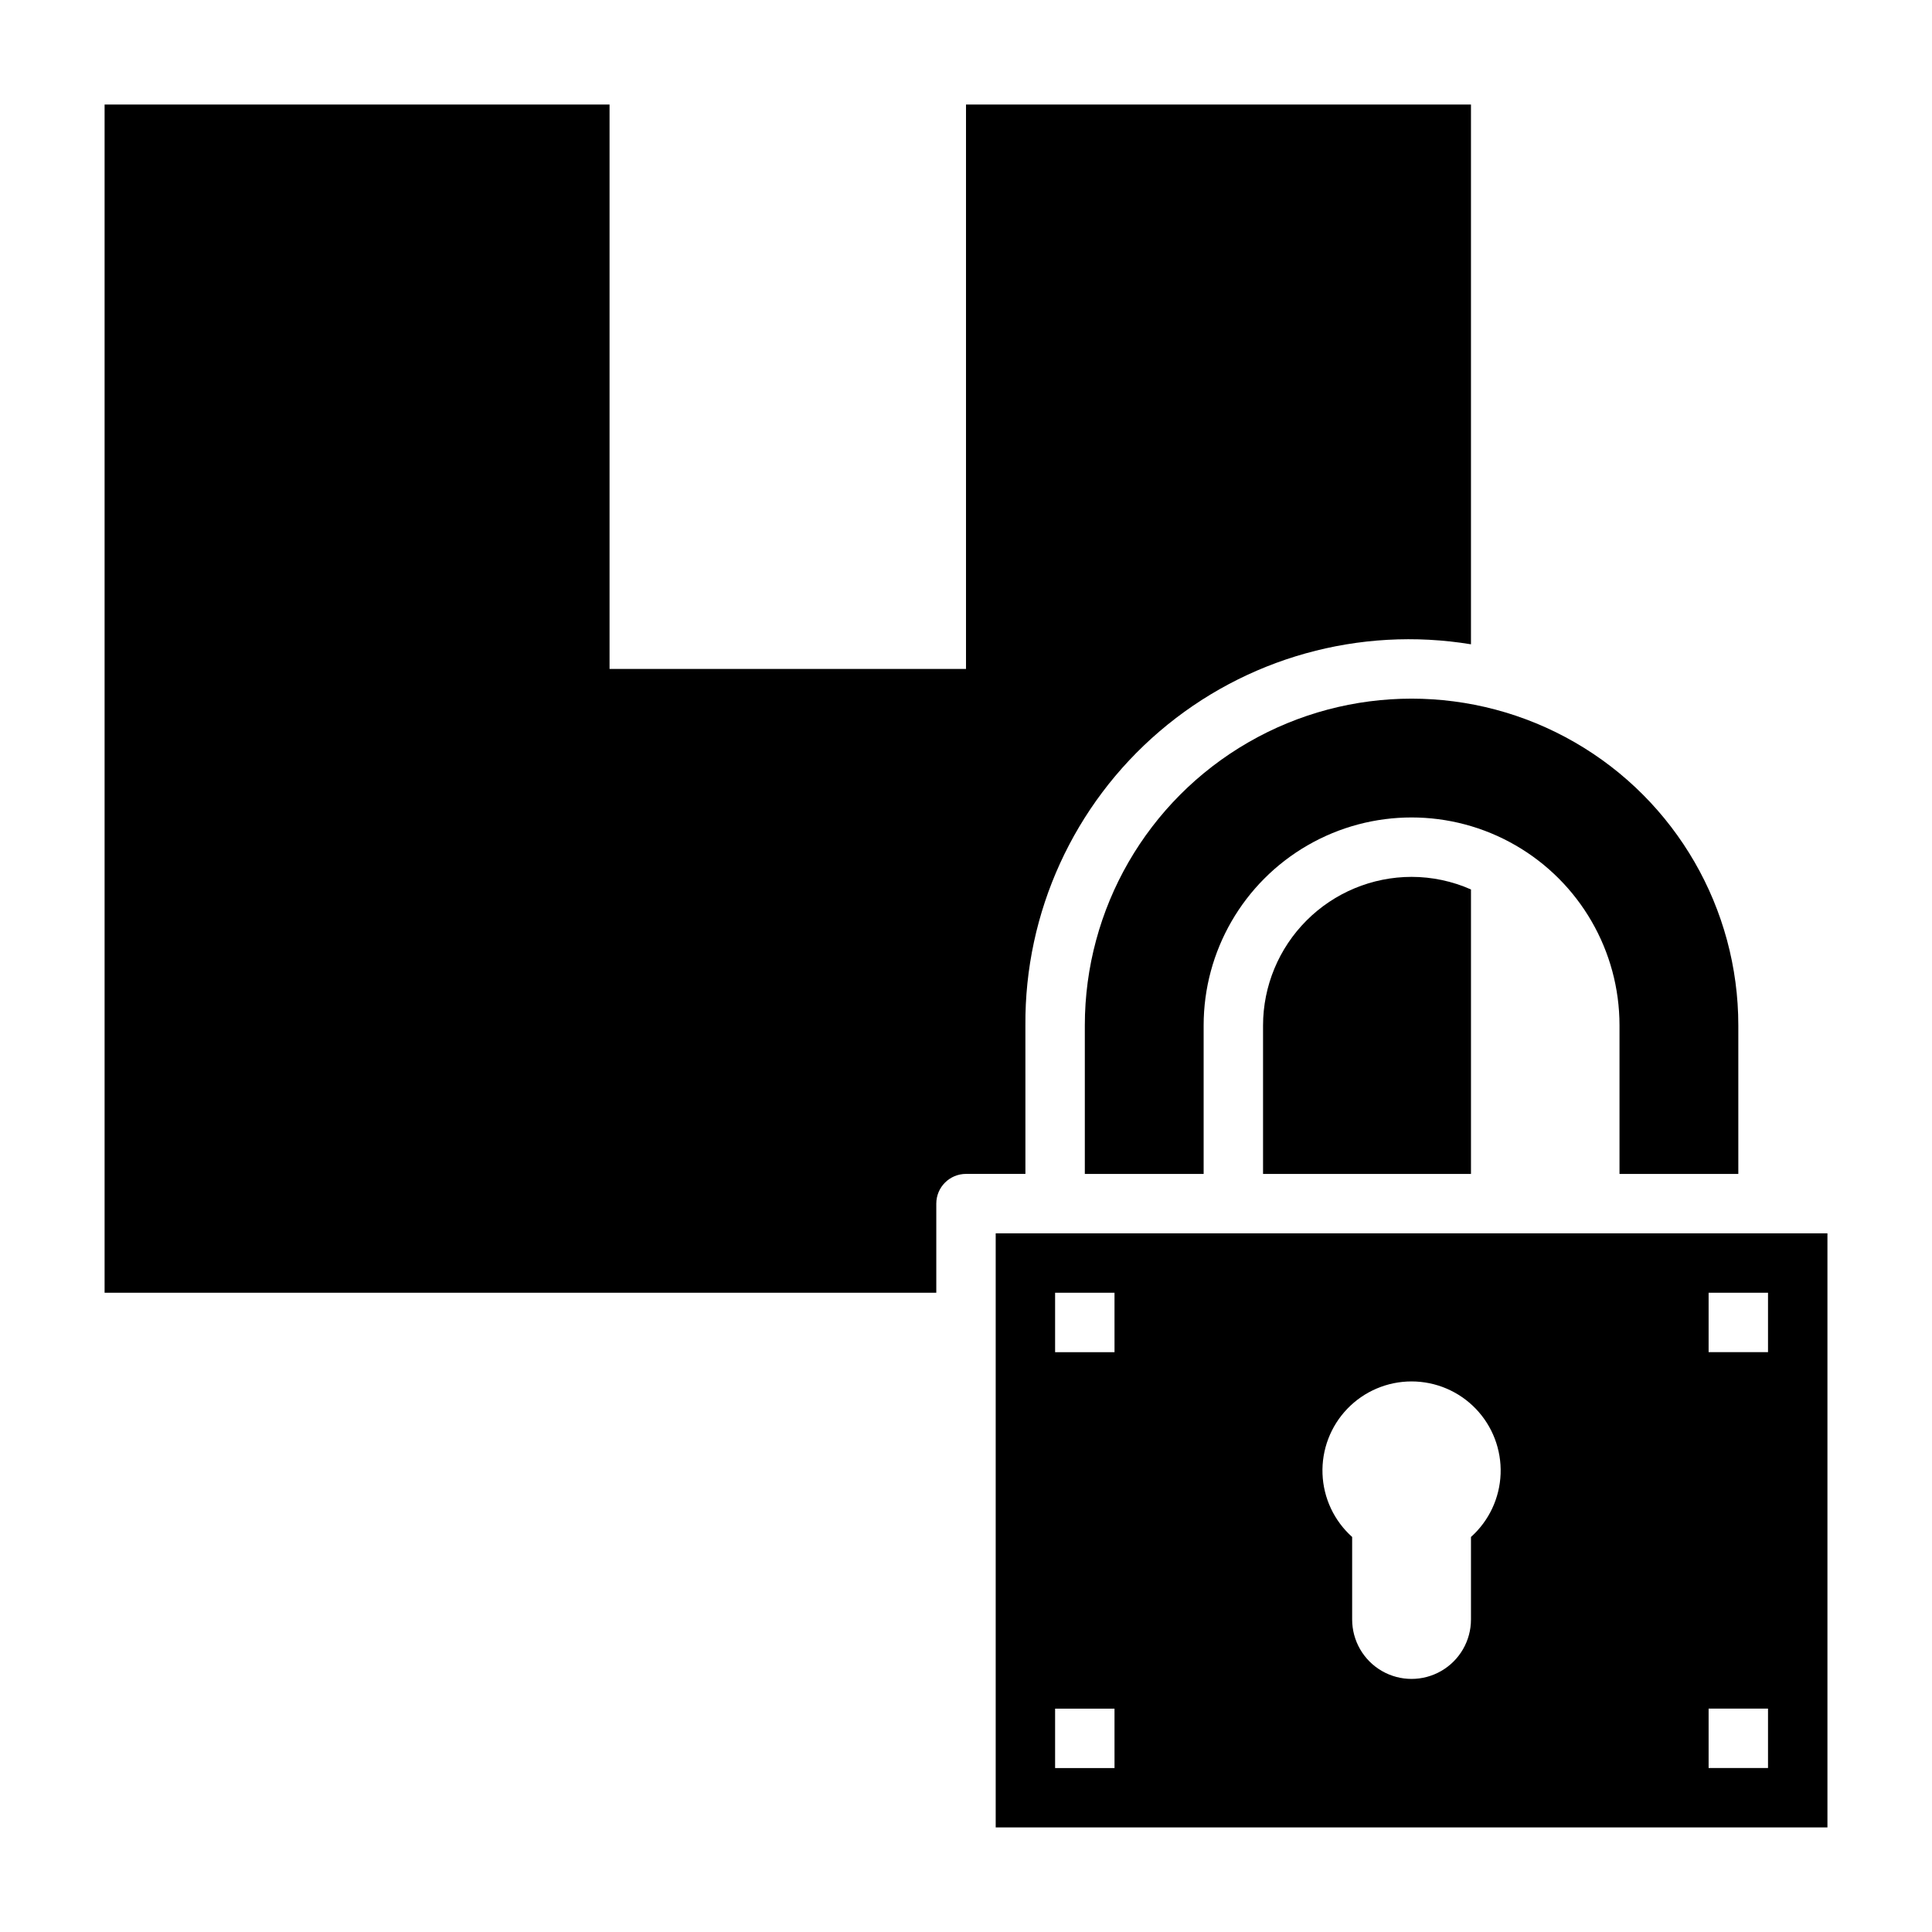
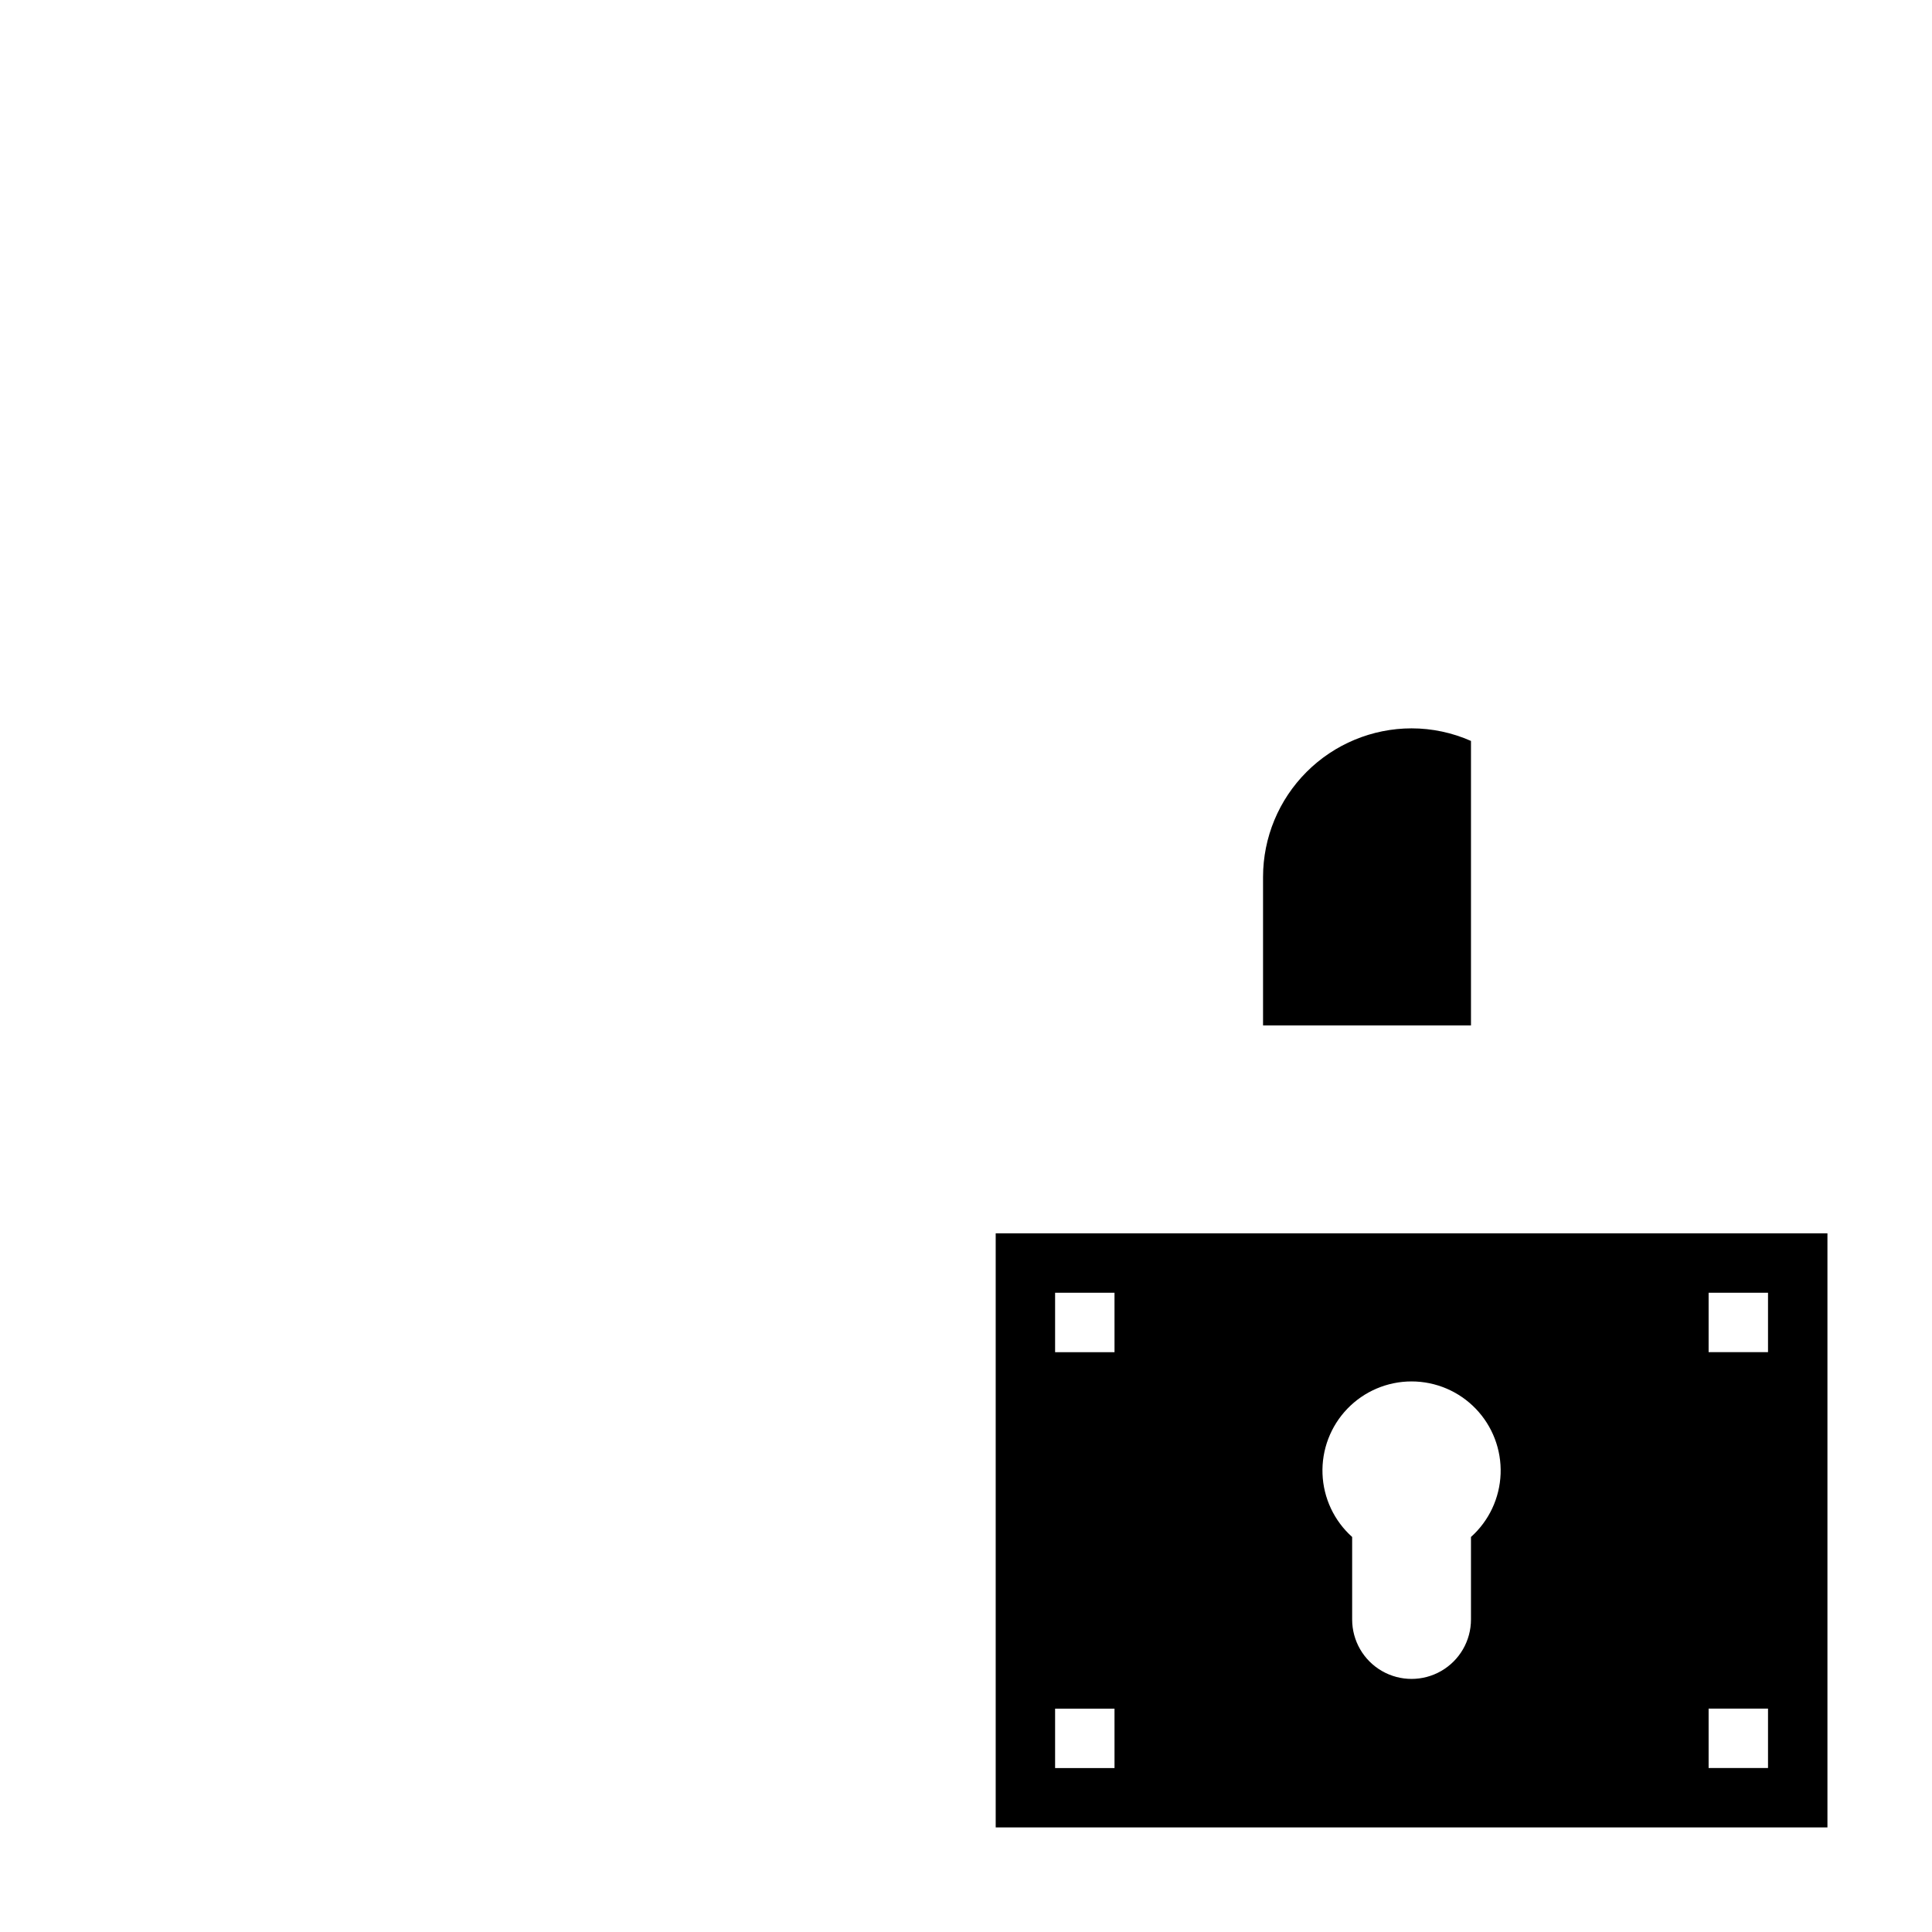
<svg xmlns="http://www.w3.org/2000/svg" fill="#000000" width="800px" height="800px" version="1.1" viewBox="144 144 512 512">
  <g>
-     <path d="m415.74 415.74c-0.211-29.953 12.805-58.473 35.566-77.941 22.766-19.469 52.957-27.906 82.516-23.055v-143.04h-133.82v149.57h-94.465v-149.57h-133.82v314.88h220.41v-23.613c0-4.348 3.527-7.875 7.875-7.875h15.742z" />
-     <path d="m431.49 415.74v39.359h31.488v-39.359c0-19.688 10.5-37.879 27.551-47.723 17.047-9.844 38.055-9.844 55.105 0 17.047 9.844 27.551 28.035 27.551 47.723v39.359h31.488v-39.359c0-30.938-16.504-59.523-43.297-74.992-26.793-15.465-59.801-15.465-86.594 0-26.789 15.469-43.293 44.055-43.293 74.992z" />
-     <path d="m478.72 415.74v39.359h55.105v-75.383c-4.961-2.195-10.32-3.332-15.746-3.336-10.434 0.012-20.438 4.164-27.816 11.543-7.379 7.379-11.531 17.383-11.543 27.816z" />
+     <path d="m478.72 415.74h55.105v-75.383c-4.961-2.195-10.32-3.332-15.746-3.336-10.434 0.012-20.438 4.164-27.816 11.543-7.379 7.379-11.531 17.383-11.543 27.816z" />
    <path d="m407.87 470.85v157.44h220.42v-157.44zm31.488 141.7h-15.746v-15.742h15.742zm0-110.21h-15.746v-15.746h15.742zm94.465 48.973v21.875c0 5.625-3.004 10.82-7.875 13.633-4.871 2.812-10.871 2.812-15.742 0-4.871-2.812-7.871-8.008-7.871-13.633v-21.875c-4.781-4.277-7.617-10.316-7.856-16.727-0.238-6.414 2.141-12.645 6.594-17.266 4.449-4.617 10.59-7.227 17.004-7.227 6.418 0 12.555 2.609 17.008 7.227 4.449 4.621 6.832 10.852 6.594 17.266-0.238 6.41-3.074 12.449-7.856 16.727zm78.719 61.234h-15.742v-15.742h15.742zm0-110.21h-15.742v-15.746h15.742z" />
  </g>
</svg>